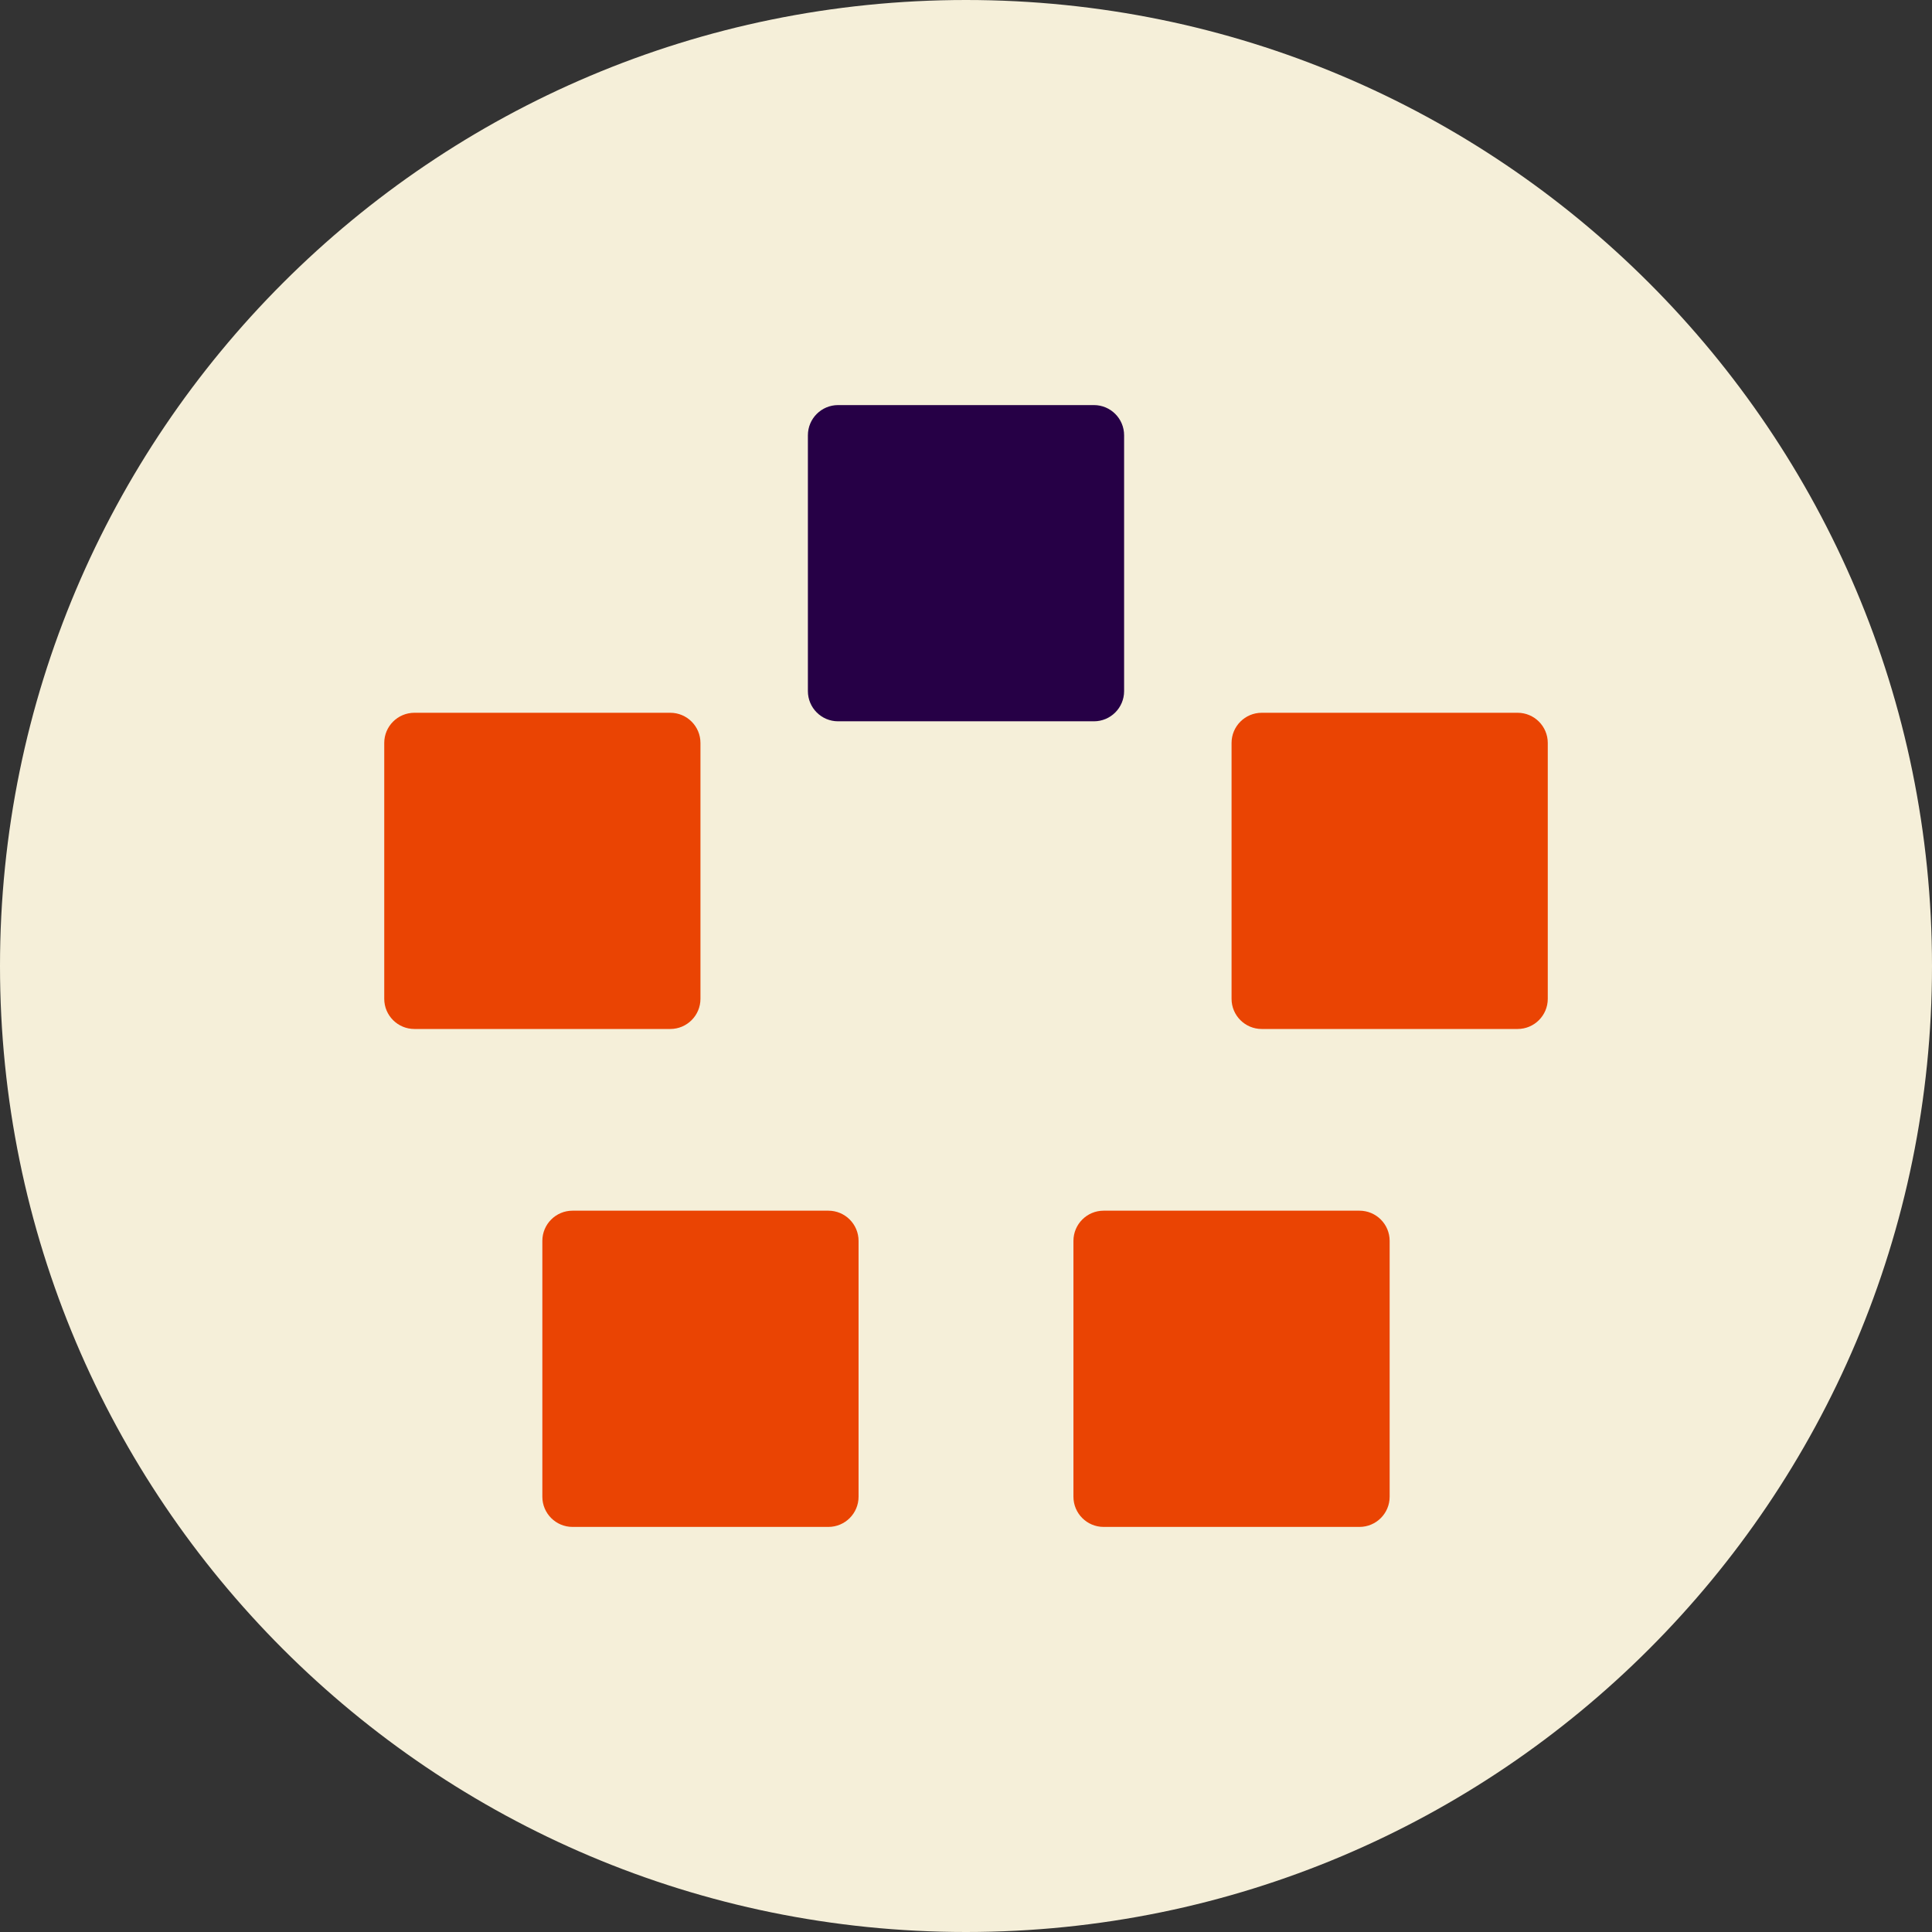
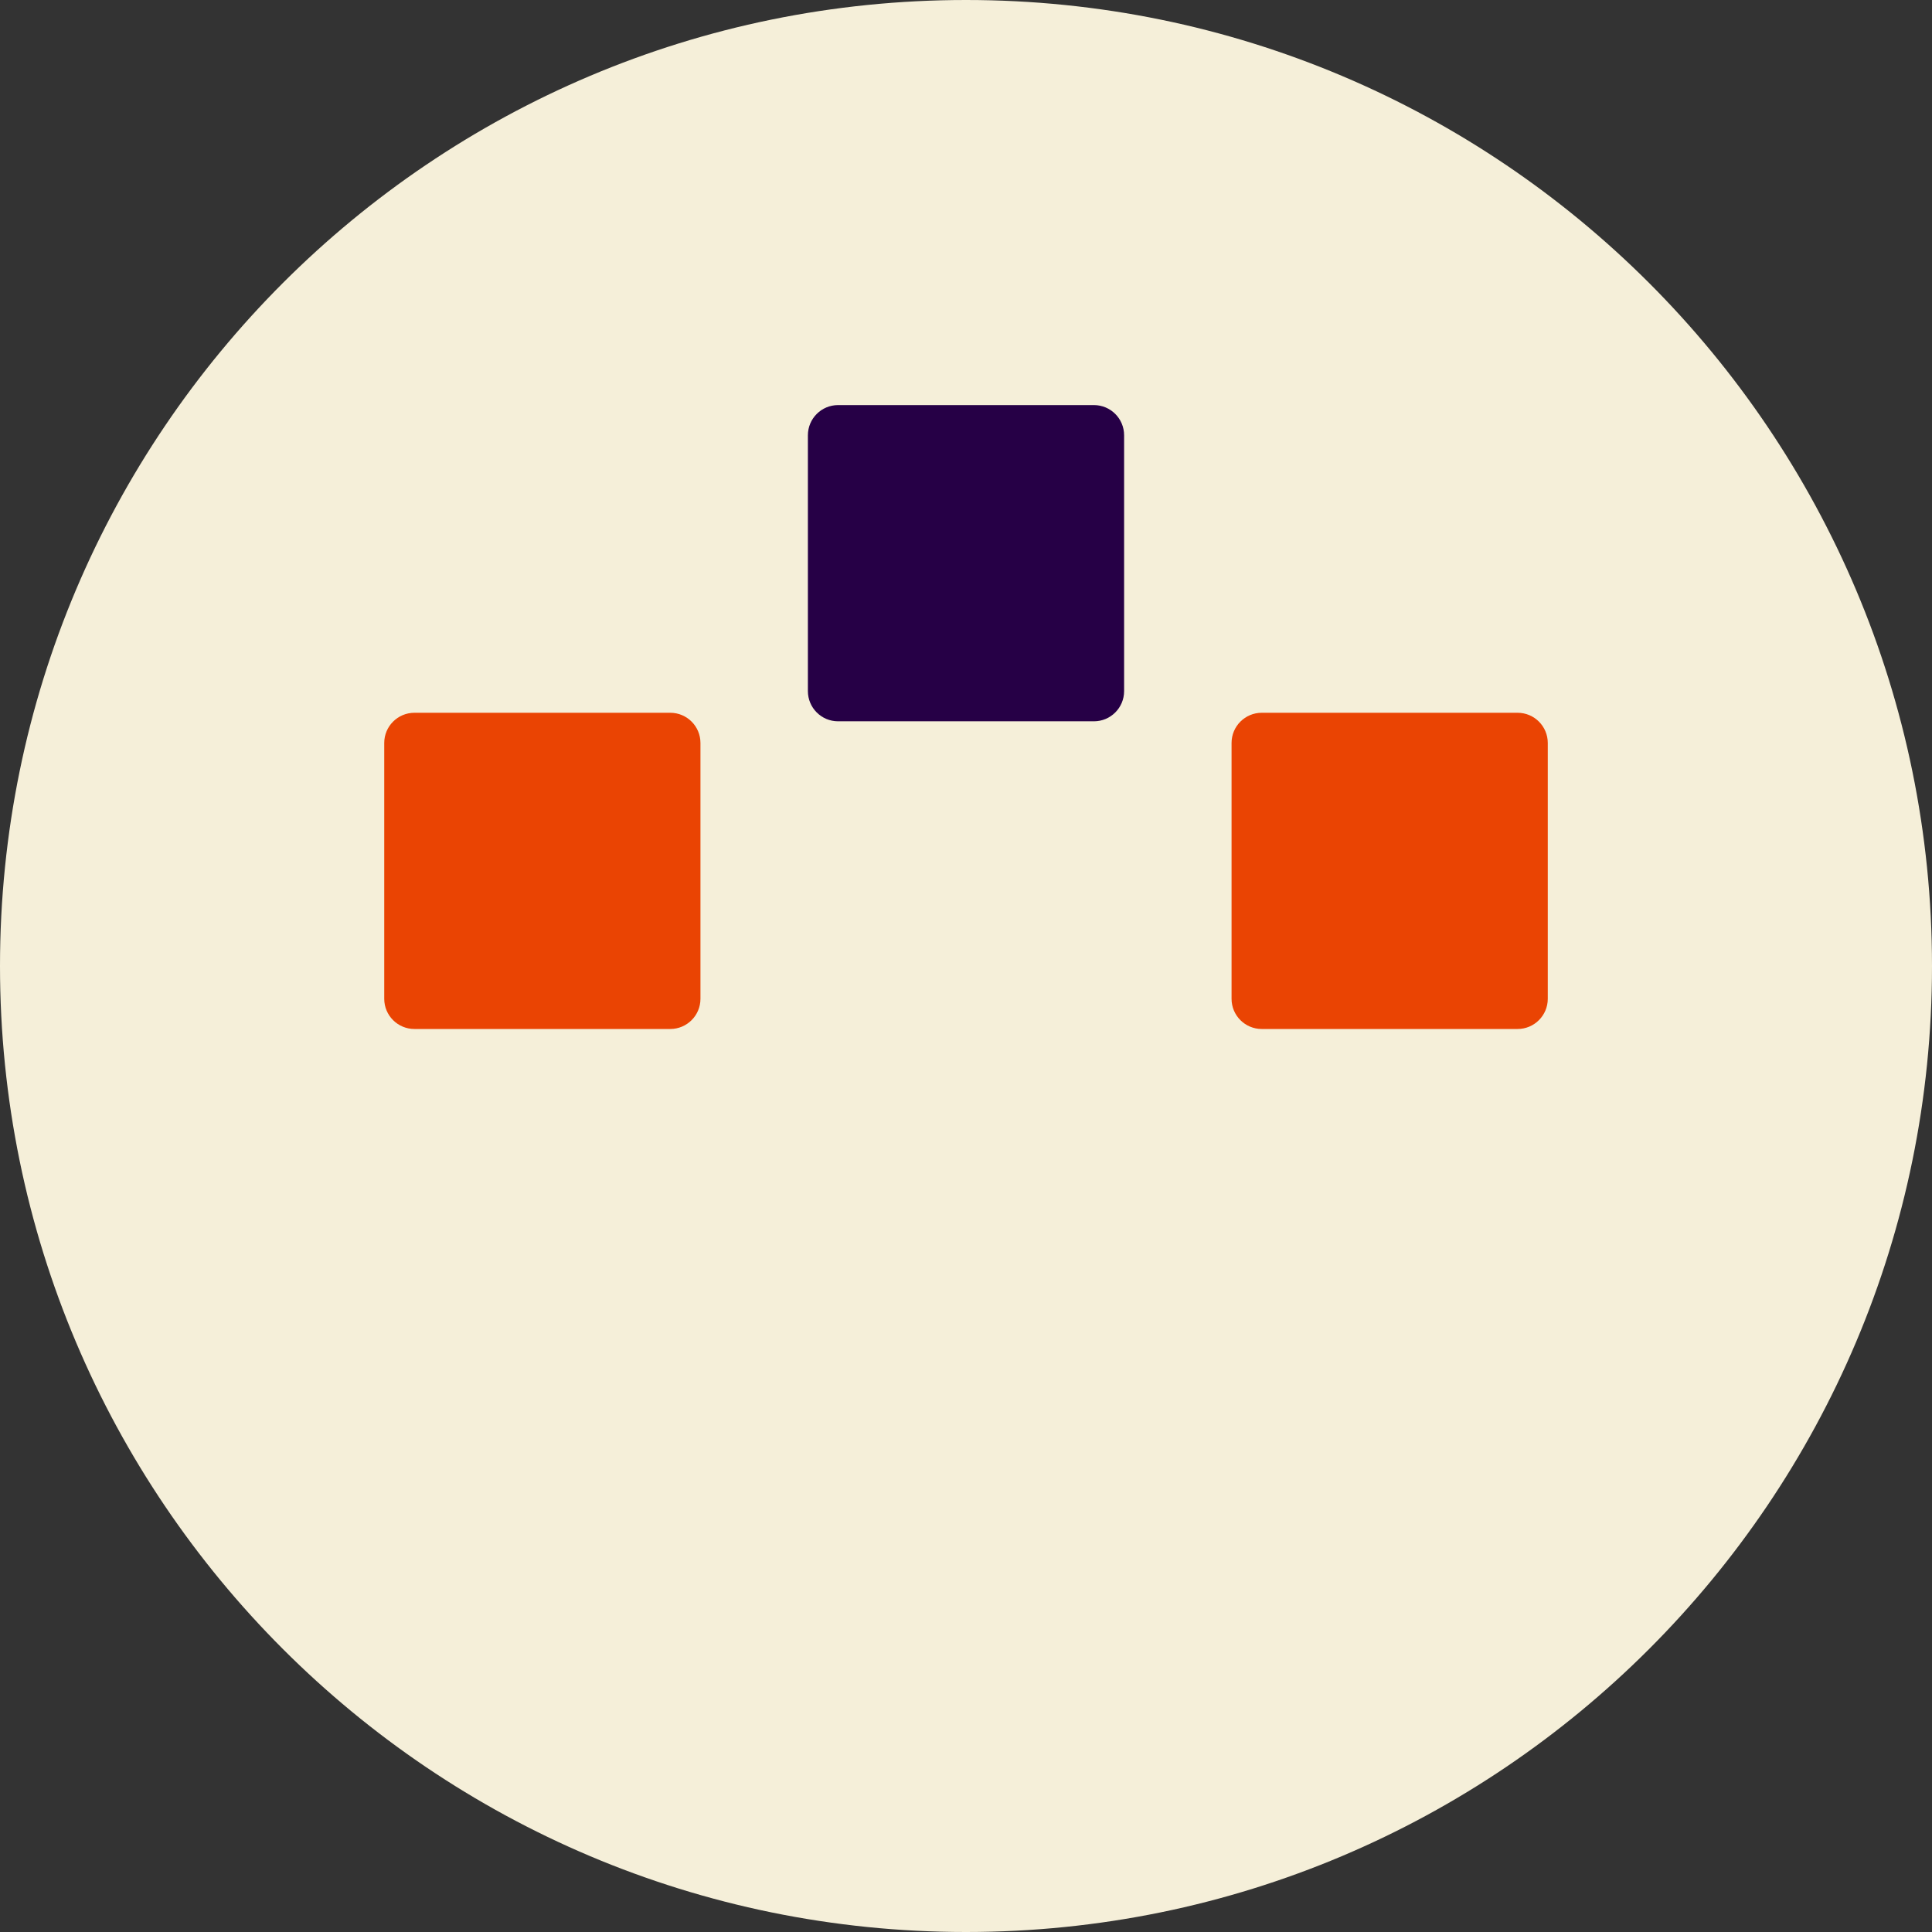
<svg xmlns="http://www.w3.org/2000/svg" width="128" height="128" viewBox="0 0 128 128" fill="none">
  <rect x="0" y="0" width="128" height="128" fill="#333333" stroke="none" />
  <path d="M64 128C99.346 128 128 99.346 128 64C128 28.654 99.346 0 64 0C28.654 0 0 28.654 0 64C0 99.346 28.654 128 64 128Z" fill="#F5EFD9" />
  <path d="M44.407 47.223H27.457C26.352 47.223 25.457 48.119 25.457 49.223V66.173C25.457 67.278 26.352 68.173 27.457 68.173H44.407C45.512 68.173 46.407 67.278 46.407 66.173V49.223C46.407 48.119 45.512 47.223 44.407 47.223Z" fill="#EA4403" />
  <path d="M100.544 47.223H83.594C82.489 47.223 81.594 48.119 81.594 49.223V66.173C81.594 67.278 82.489 68.173 83.594 68.173H100.544C101.648 68.173 102.544 67.278 102.544 66.173V49.223C102.544 48.119 101.648 47.223 100.544 47.223Z" fill="#EA4403" />
-   <path d="M54.882 80.211H37.932C36.827 80.211 35.932 81.107 35.932 82.211V99.162C35.932 100.266 36.827 101.162 37.932 101.162H54.882C55.986 101.162 56.882 100.266 56.882 99.162V82.211C56.882 81.107 55.986 80.211 54.882 80.211Z" fill="#EA4403" />
-   <path d="M90.068 80.211H73.118C72.014 80.211 71.118 81.107 71.118 82.211V99.162C71.118 100.266 72.014 101.162 73.118 101.162H90.068C91.173 101.162 92.068 100.266 92.068 99.162V82.211C92.068 81.107 91.173 80.211 90.068 80.211Z" fill="#EA4403" />
  <path d="M72.475 26.838H55.525C54.421 26.838 53.525 27.734 53.525 28.838V45.788C53.525 46.893 54.421 47.788 55.525 47.788H72.475C73.58 47.788 74.475 46.893 74.475 45.788V28.838C74.475 27.734 73.58 26.838 72.475 26.838Z" fill="#260046" />
</svg>